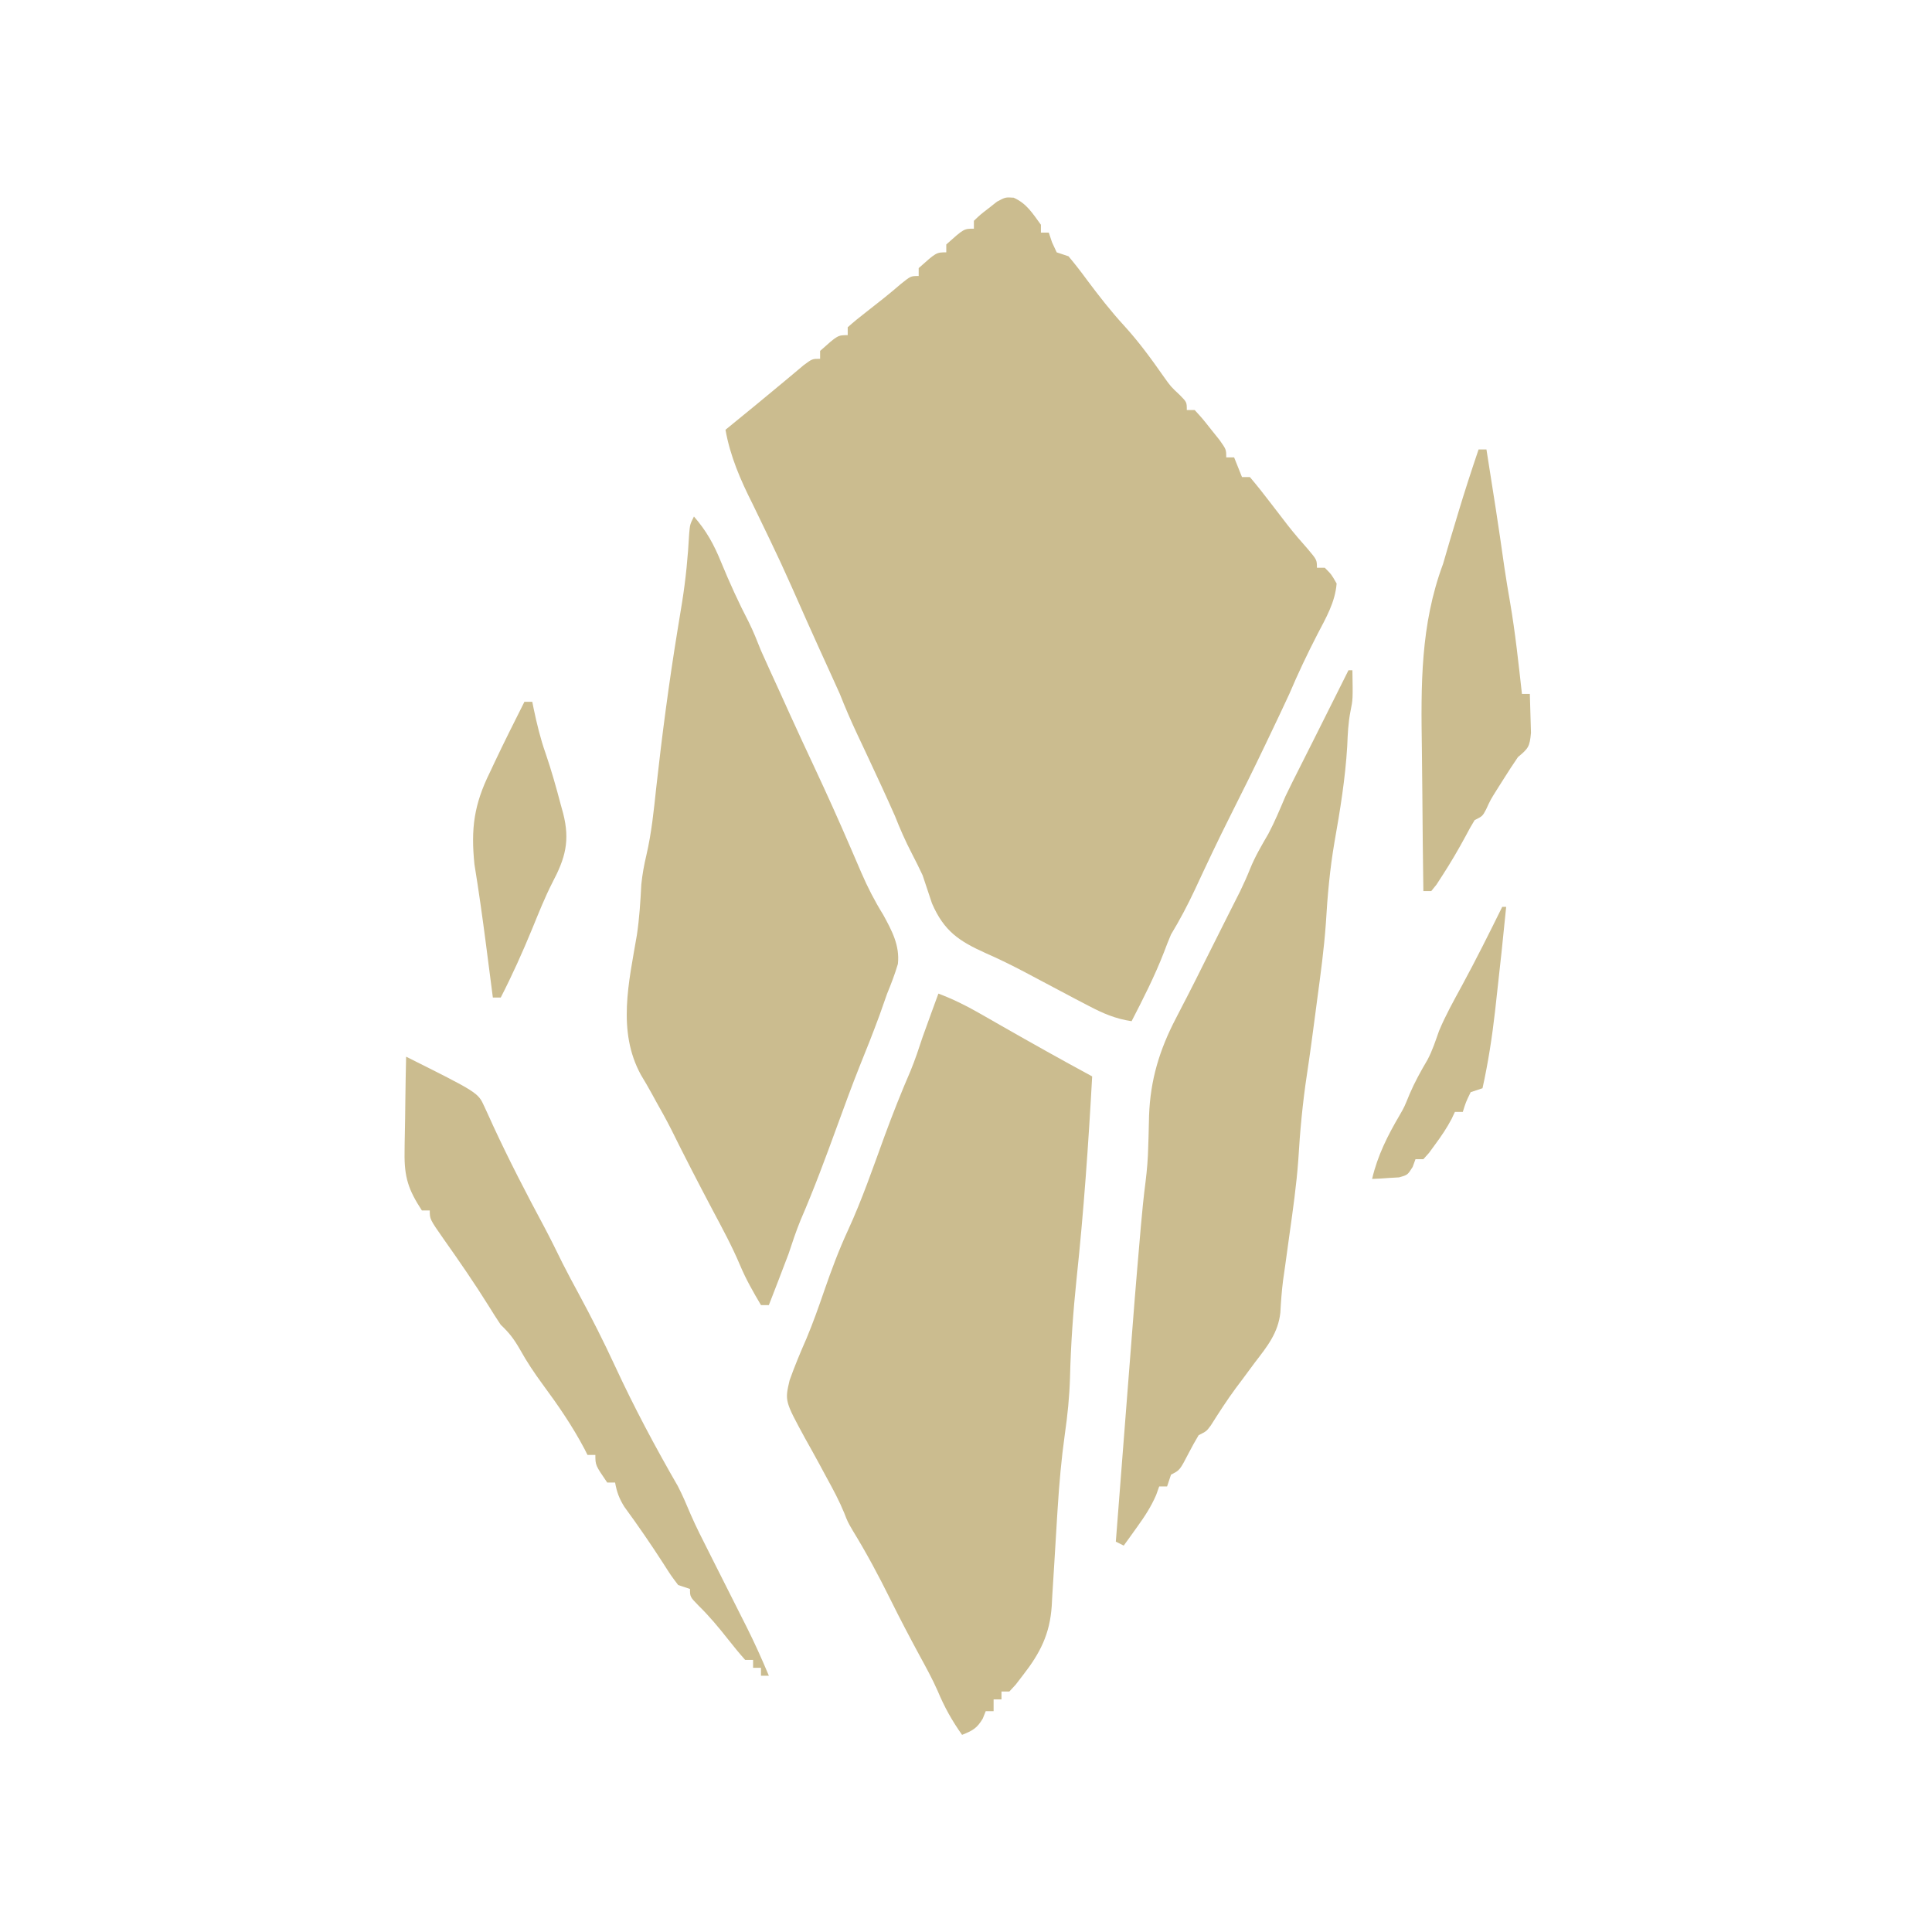
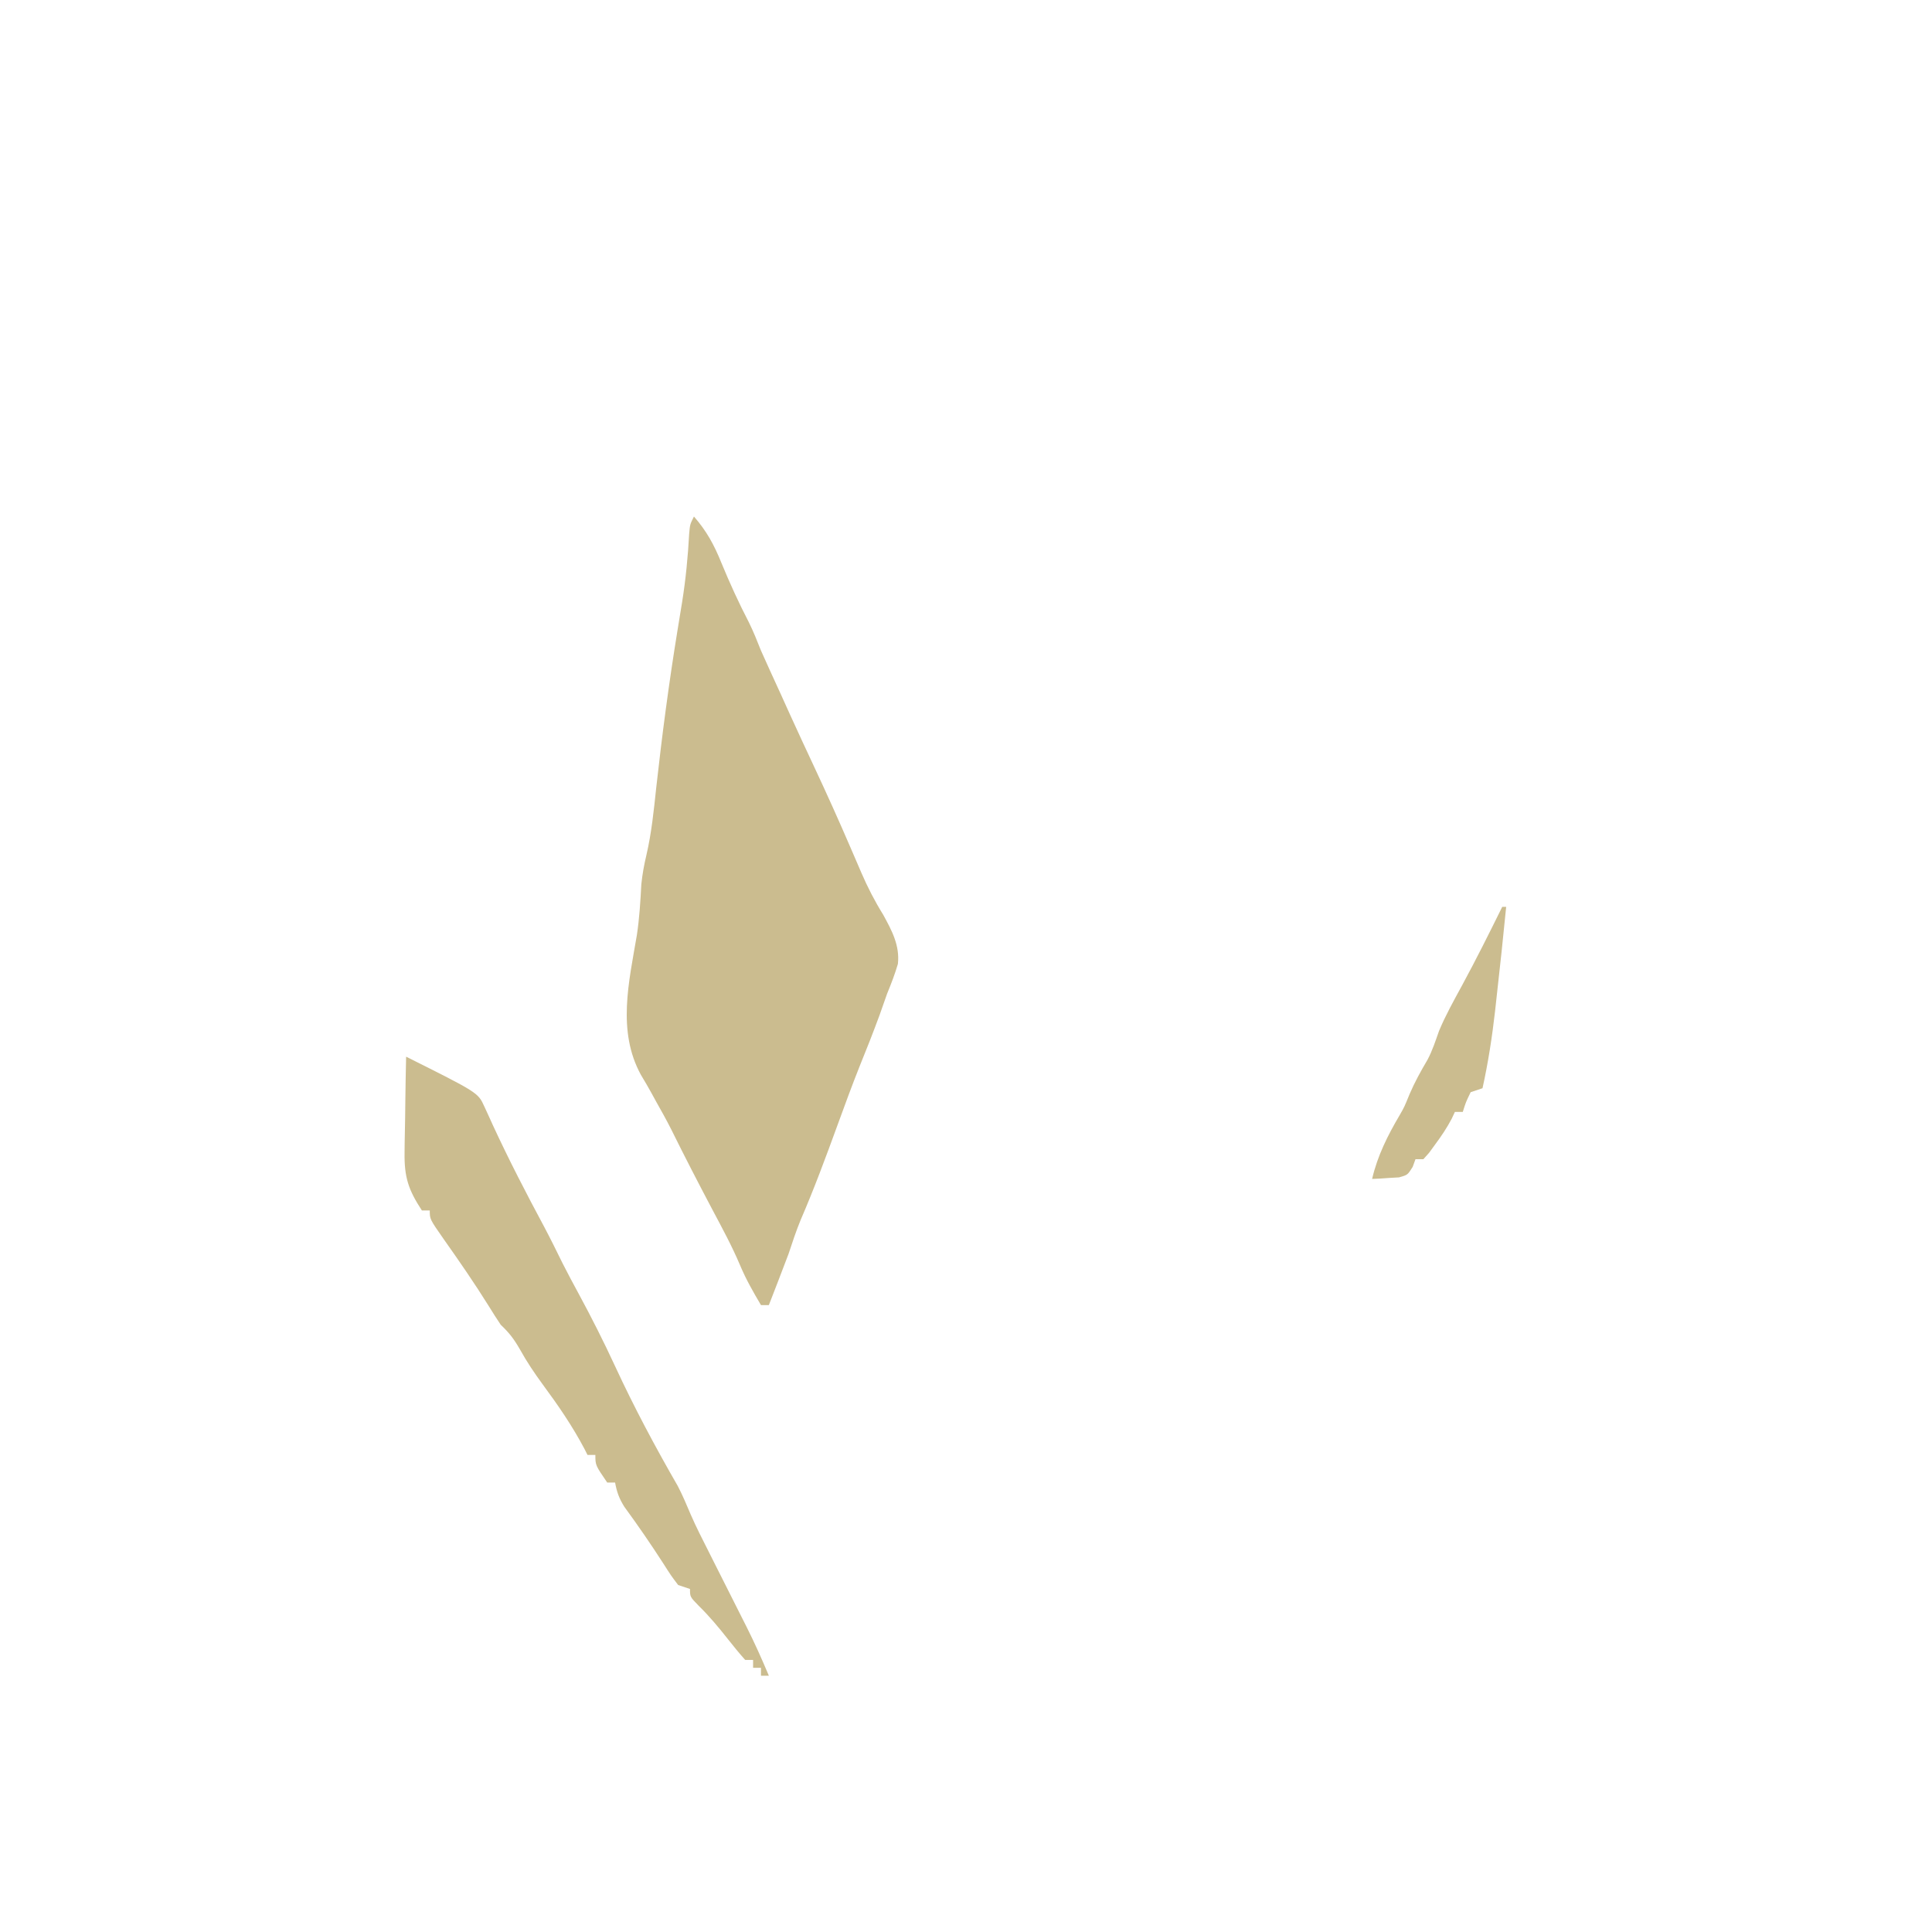
<svg xmlns="http://www.w3.org/2000/svg" version="1.1" width="490" height="490">
-   <path d="M0 0 C3.325 1.499 4.765 3.945 6.906 6.859 C6.906 7.519 6.906 8.179 6.906 8.859 C7.566 8.859 8.226 8.859 8.906 8.859 C9.308 10.066 9.308 10.066 9.719 11.297 C10.307 12.565 10.307 12.565 10.906 13.859 C11.896 14.189 12.886 14.519 13.906 14.859 C15.555 16.828 17.084 18.789 18.594 20.859 C21.6 24.884 24.629 28.779 28.031 32.484 C31.735 36.541 34.904 40.878 38.047 45.379 C39.851 47.915 39.851 47.915 42.141 50.059 C43.906 51.859 43.906 51.859 43.906 53.859 C44.566 53.859 45.226 53.859 45.906 53.859 C47.852 55.977 47.852 55.977 50.031 58.734 C51.118 60.092 51.118 60.092 52.227 61.477 C53.906 63.859 53.906 63.859 53.906 65.859 C54.566 65.859 55.226 65.859 55.906 65.859 C56.566 67.509 57.226 69.159 57.906 70.859 C58.566 70.859 59.226 70.859 59.906 70.859 C61.733 73.012 63.455 75.173 65.156 77.422 C66.146 78.711 67.137 79.998 68.129 81.285 C68.606 81.905 69.083 82.524 69.575 83.163 C71.18 85.208 72.867 87.167 74.594 89.109 C76.906 91.859 76.906 91.859 76.906 93.859 C77.566 93.859 78.226 93.859 78.906 93.859 C80.594 95.547 80.594 95.547 81.906 97.859 C81.516 102.632 79.206 106.563 77.031 110.734 C74.462 115.714 72.099 120.698 69.906 125.859 C68.373 129.186 66.798 132.492 65.219 135.797 C64.777 136.724 64.335 137.652 63.879 138.607 C60.95 144.732 57.951 150.817 54.887 156.876 C51.793 163.021 48.864 169.241 45.963 175.479 C44.12 179.415 42.157 183.138 39.906 186.859 C39.267 188.366 38.662 189.887 38.094 191.422 C35.762 197.436 32.859 203.131 29.906 208.859 C25.817 208.246 22.691 206.899 19.039 204.98 C17.913 204.393 16.786 203.806 15.626 203.201 C14.427 202.567 13.229 201.933 12.031 201.297 C11.124 200.816 11.124 200.816 10.199 200.325 C9.592 200.003 8.986 199.681 8.361 199.35 C7.145 198.706 5.93 198.062 4.715 197.418 C4.12 197.102 3.525 196.786 2.913 196.46 C-0.346 194.74 -3.622 193.126 -6.996 191.645 C-13.807 188.594 -17.663 186.037 -20.719 178.984 C-21.526 176.615 -22.319 174.24 -23.094 171.859 C-23.972 169.987 -24.885 168.13 -25.844 166.297 C-27.453 163.203 -28.815 160.104 -30.094 156.859 C-32.293 151.869 -34.593 146.923 -36.906 141.984 C-37.217 141.322 -37.527 140.659 -37.847 139.976 C-38.457 138.675 -39.069 137.374 -39.682 136.075 C-41.264 132.706 -42.73 129.321 -44.094 125.859 C-44.771 124.334 -45.459 122.813 -46.156 121.297 C-48.241 116.739 -50.304 112.173 -52.356 107.601 C-59.03 92.514 -59.03 92.514 -66.219 77.672 C-69.268 71.651 -71.921 65.528 -73.094 58.859 C-70.485 56.725 -67.877 54.592 -65.266 52.461 C-63.161 50.74 -61.068 49.005 -58.984 47.258 C-57.523 46.04 -57.523 46.04 -56.031 44.797 C-55.133 44.043 -54.234 43.289 -53.309 42.512 C-51.094 40.859 -51.094 40.859 -49.094 40.859 C-49.094 40.199 -49.094 39.539 -49.094 38.859 C-44.623 34.859 -44.623 34.859 -42.094 34.859 C-42.094 34.199 -42.094 33.539 -42.094 32.859 C-40.605 31.527 -39.051 30.267 -37.469 29.047 C-34.456 26.704 -31.475 24.361 -28.594 21.859 C-26.094 19.859 -26.094 19.859 -24.094 19.859 C-24.094 19.199 -24.094 18.539 -24.094 17.859 C-19.623 13.859 -19.623 13.859 -17.094 13.859 C-17.094 13.199 -17.094 12.539 -17.094 11.859 C-12.623 7.859 -12.623 7.859 -10.094 7.859 C-10.094 7.199 -10.094 6.539 -10.094 5.859 C-8.484 4.316 -8.484 4.316 -6.344 2.672 C-5.3 1.846 -5.3 1.846 -4.234 1.004 C-2.094 -0.141 -2.094 -0.141 0 0 Z " fill="#CBBC8F" transform="translate(257.094,50.141)" />
-   <path d="M0 0 C3.568 1.348 6.823 2.936 10.133 4.828 C11.591 5.658 11.591 5.658 13.078 6.504 C14.586 7.368 14.586 7.368 16.125 8.25 C23.709 12.579 31.318 16.847 39 21 C38.051 38.178 36.861 55.264 35.038 72.374 C34.171 80.709 33.58 89.008 33.379 97.387 C33.236 102.251 32.757 106.963 32.062 111.781 C31.192 117.997 30.648 124.178 30.254 130.441 C30.167 131.8 30.167 131.8 30.079 133.185 C29.843 136.932 29.613 140.679 29.398 144.427 C29.237 147.203 29.059 149.979 28.879 152.754 C28.835 153.595 28.791 154.435 28.746 155.301 C28.266 162.428 25.829 167.241 21.438 172.875 C20.838 173.656 20.239 174.437 19.621 175.242 C19.086 175.822 18.551 176.402 18 177 C17.34 177 16.68 177 16 177 C16 177.66 16 178.32 16 179 C15.34 179 14.68 179 14 179 C14 179.99 14 180.98 14 182 C13.34 182 12.68 182 12 182 C11.629 182.928 11.629 182.928 11.25 183.875 C9.794 186.351 8.622 186.951 6 188 C3.434 184.373 1.552 181.006 -0.172 176.885 C-1.541 173.768 -3.183 170.797 -4.812 167.812 C-7.348 163.119 -9.823 158.409 -12.188 153.625 C-15.124 147.696 -18.227 141.89 -21.688 136.25 C-23 134 -23 134 -23.879 131.738 C-25.136 128.668 -26.651 125.844 -28.25 122.938 C-28.864 121.798 -29.477 120.658 -30.109 119.484 C-31.33 117.234 -32.569 114.994 -33.828 112.766 C-38.961 103.316 -38.961 103.316 -37.742 98.09 C-36.463 94.488 -34.997 90.984 -33.461 87.484 C-31.781 83.478 -30.351 79.418 -28.938 75.312 C-27.132 70.098 -25.239 65.008 -22.918 59.996 C-19.35 52.238 -16.574 44.135 -13.648 36.121 C-11.595 30.528 -9.41 25.012 -7.043 19.543 C-5.89 16.732 -4.945 13.887 -4 11 C-3.299 9.039 -2.591 7.081 -1.875 5.125 C-1.522 4.158 -1.169 3.191 -0.805 2.195 C-0.539 1.471 -0.274 0.746 0 0 Z " fill="#CBBC8F" transform="translate(238,252)" />
  <path d="M0 0 C3.21 3.68 5.111 7.169 6.938 11.688 C9.062 16.847 11.347 21.865 13.922 26.816 C15.083 29.169 16.037 31.56 17 34 C17.76 35.713 18.532 37.421 19.312 39.125 C19.755 40.092 20.197 41.059 20.652 42.055 C21.097 43.027 21.542 43.999 22 45 C22.792 46.75 23.584 48.5 24.375 50.25 C26.406 54.723 28.479 59.176 30.562 63.625 C33.708 70.35 36.755 77.107 39.691 83.926 C39.999 84.636 40.306 85.346 40.623 86.078 C41.236 87.494 41.845 88.911 42.451 90.33 C44.071 94.071 45.844 97.529 48 101 C50.201 105.018 52.241 108.81 51.727 113.484 C50.961 116.068 50.027 118.509 49 121 C48.351 122.832 47.705 124.665 47.062 126.5 C45.46 130.837 43.774 135.137 42.027 139.418 C40.039 144.414 38.192 149.463 36.352 154.516 C33.416 162.573 30.45 170.584 27.043 178.457 C25.89 181.268 24.954 184.116 24 187 C23.137 189.296 22.262 191.588 21.375 193.875 C20.929 195.027 20.483 196.18 20.023 197.367 C19.686 198.236 19.348 199.105 19 200 C18.34 200 17.68 200 17 200 C15.021 196.656 13.201 193.479 11.695 189.891 C9.654 185.047 7.152 180.451 4.688 175.812 C1.13 169.075 -2.366 162.321 -5.738 155.488 C-6.951 153.097 -8.236 150.767 -9.562 148.438 C-9.958 147.714 -10.354 146.991 -10.762 146.246 C-11.626 144.678 -12.528 143.129 -13.457 141.598 C-19.523 130.485 -16.499 118.07 -14.469 106.125 C-13.828 101.851 -13.57 97.579 -13.344 93.266 C-13.071 90.678 -12.658 88.39 -12.059 85.875 C-10.745 80.219 -10.174 74.517 -9.562 68.75 C-8.086 55.427 -6.339 42.163 -4.18 28.934 C-3.911 27.289 -3.643 25.645 -3.375 24 C-3.248 23.22 -3.12 22.441 -2.989 21.637 C-2.075 15.884 -1.522 10.191 -1.211 4.371 C-1 2 -1 2 0 0 Z " fill="#CBBC8F" transform="translate(176,131)" />
-   <path d="M0 0 C0.33 0 0.66 0 1 0 C1.125 7.385 1.125 7.385 0.516 10.379 C-0.071 13.362 -0.189 16.212 -0.312 19.25 C-0.803 27.455 -2.108 35.462 -3.54 43.552 C-4.718 50.414 -5.321 57.178 -5.727 64.126 C-6.186 70.64 -7.068 77.093 -7.938 83.562 C-8.107 84.856 -8.277 86.15 -8.451 87.482 C-9.114 92.512 -9.778 97.539 -10.54 102.554 C-11.634 109.771 -12.293 116.903 -12.723 124.188 C-13.191 130.622 -14.102 136.99 -15 143.375 C-15.355 145.945 -15.709 148.516 -16.062 151.086 C-16.234 152.285 -16.405 153.484 -16.581 154.72 C-16.93 157.455 -17.122 160.133 -17.27 162.883 C-17.823 168.036 -20.591 171.489 -23.688 175.5 C-24.783 176.979 -25.878 178.458 -26.973 179.938 C-27.497 180.636 -28.022 181.335 -28.563 182.055 C-30.827 185.119 -32.873 188.316 -34.914 191.531 C-36 193 -36 193 -38 194 C-38.883 195.471 -39.71 196.977 -40.5 198.5 C-42.778 202.889 -42.778 202.889 -45 204 C-45.33 204.99 -45.66 205.98 -46 207 C-46.66 207 -47.32 207 -48 207 C-48.383 208.073 -48.383 208.073 -48.773 209.168 C-50.088 212.202 -51.695 214.632 -53.625 217.312 C-54.257 218.196 -54.888 219.079 -55.539 219.988 C-56.021 220.652 -56.503 221.316 -57 222 C-57.66 221.67 -58.32 221.34 -59 221 C-58.384 213.053 -57.767 205.105 -57.148 197.158 C-56.86 193.465 -56.573 189.772 -56.287 186.079 C-54.104 157.919 -54.104 157.919 -52.898 143.91 C-52.822 143.009 -52.745 142.108 -52.665 141.179 C-52.329 137.34 -51.954 133.517 -51.457 129.695 C-51.094 126.757 -50.856 123.93 -50.789 120.977 C-50.747 119.662 -50.747 119.662 -50.703 118.32 C-50.651 116.531 -50.607 114.742 -50.57 112.953 C-50.252 103.914 -47.936 96.27 -43.75 88.25 C-43.13 87.047 -42.51 85.844 -41.891 84.641 C-41.577 84.038 -41.263 83.435 -40.939 82.814 C-39.427 79.893 -37.966 76.945 -36.5 74 C-34.698 70.391 -32.892 66.784 -31.074 63.184 C-30.758 62.556 -30.443 61.929 -30.117 61.283 C-29.24 59.541 -28.36 57.8 -27.48 56.059 C-26.577 54.191 -25.721 52.298 -24.953 50.371 C-23.69 47.228 -22.013 44.402 -20.316 41.477 C-18.678 38.395 -17.371 35.209 -16 32 C-14.809 29.501 -13.563 27.032 -12.312 24.562 C-11.611 23.168 -10.909 21.773 -10.207 20.379 C-9.667 19.308 -9.667 19.308 -9.116 18.215 C-7.235 14.481 -5.368 10.74 -3.5 7 C-2.823 5.646 -2.146 4.292 -1.469 2.938 C-0.984 1.968 -0.499 0.999 0 0 Z " fill="#CBBC8F" transform="translate(342,170)" />
  <path d="M0 0 C18.247 9.123 18.247 9.123 19.848 12.656 C20.201 13.423 20.555 14.19 20.919 14.981 C21.296 15.812 21.674 16.643 22.062 17.5 C26.11 26.243 30.504 34.744 35.06 43.23 C36.673 46.268 38.184 49.356 39.703 52.441 C41.021 55.041 42.399 57.605 43.787 60.167 C47.051 66.198 50.122 72.275 53 78.5 C57.808 88.888 63.173 98.96 68.895 108.875 C70.124 111.238 71.146 113.668 72.181 116.122 C73.561 119.288 75.127 122.357 76.688 125.438 C77.031 126.121 77.375 126.805 77.729 127.51 C78.818 129.674 79.908 131.837 81 134 C82.44 136.853 83.877 139.707 85.312 142.562 C85.8 143.525 85.8 143.525 86.298 144.508 C88.361 148.612 90.227 152.762 92 157 C91.34 157 90.68 157 90 157 C90 156.34 90 155.68 90 155 C89.34 155 88.68 155 88 155 C88 154.34 88 153.68 88 153 C87.34 153 86.68 153 86 153 C84.504 151.321 83.077 149.58 81.688 147.812 C79.299 144.783 76.964 141.965 74.207 139.262 C72 137 72 137 72 135 C71.01 134.67 70.02 134.34 69 134 C67.203 131.629 67.203 131.629 65.25 128.562 C62.083 123.65 58.799 118.873 55.348 114.156 C54.037 112.059 53.434 110.417 53 108 C52.34 108 51.68 108 51 108 C48 103.615 48 103.615 48 101 C47.34 101 46.68 101 46 101 C45.633 100.269 45.633 100.269 45.258 99.523 C42.185 93.696 38.56 88.426 34.655 83.138 C32.542 80.256 30.609 77.389 28.879 74.258 C27.336 71.583 26.177 70.053 24 68 C22.964 66.461 21.969 64.894 21 63.312 C17.38 57.505 13.507 51.895 9.557 46.308 C6 41.216 6 41.216 6 39 C5.34 39 4.68 39 4 39 C0.626 33.843 -0.492 30.629 -0.391 24.316 C-0.385 23.616 -0.379 22.916 -0.373 22.194 C-0.351 19.983 -0.301 17.773 -0.25 15.562 C-0.23 14.053 -0.212 12.543 -0.195 11.033 C-0.151 7.355 -0.083 3.678 0 0 Z " fill="#CBBC8F" transform="translate(103,268)" />
-   <path d="M0 0 C0.66 0 1.32 0 2 0 C3.588 9.93 5.143 19.86 6.535 29.82 C6.975 32.828 7.477 35.818 8 38.812 C9.314 46.501 10.137 54.251 11 62 C11.66 62 12.32 62 13 62 C13.081 64.104 13.139 66.208 13.188 68.312 C13.222 69.484 13.257 70.656 13.293 71.863 C12.962 75.408 12.619 75.823 10 78 C8.775 79.787 7.59 81.603 6.438 83.438 C5.538 84.859 5.538 84.859 4.621 86.309 C3.008 88.889 3.008 88.889 1.91 91.285 C1 93 1 93 -1 94 C-1.802 95.302 -2.543 96.643 -3.25 98 C-5.111 101.441 -7.059 104.779 -9.188 108.062 C-9.92 109.194 -9.92 109.194 -10.668 110.348 C-11.108 110.893 -11.547 111.438 -12 112 C-12.66 112 -13.32 112 -14 112 C-14.117 103.836 -14.205 95.672 -14.259 87.508 C-14.285 83.715 -14.32 79.922 -14.377 76.129 C-14.618 59.783 -14.78 44.536 -9 29 C-8.42 27.066 -7.852 25.127 -7.305 23.184 C-6.83 21.601 -6.354 20.019 -5.875 18.438 C-5.637 17.64 -5.398 16.843 -5.152 16.021 C-3.534 10.646 -1.803 5.316 0 0 Z " fill="#CBBC8F" transform="translate(375,114)" />
-   <path d="M0 0 C0.66 0 1.32 0 2 0 C2.11 0.545 2.219 1.091 2.332 1.652 C3.15 5.542 4.05 9.312 5.375 13.062 C6.858 17.39 8.087 21.765 9.25 26.188 C9.437 26.865 9.625 27.542 9.818 28.24 C11.619 35.264 10.363 39.651 7.105 45.836 C5.171 49.622 3.615 53.57 2 57.5 C-0.451 63.464 -3.053 69.263 -6 75 C-6.66 75 -7.32 75 -8 75 C-8.08 74.377 -8.161 73.753 -8.244 73.111 C-8.62 70.199 -8.997 67.287 -9.375 64.375 C-9.511 63.324 -9.647 62.272 -9.786 61.189 C-10.653 54.519 -11.589 47.87 -12.668 41.23 C-13.598 32.185 -12.798 26.084 -8.75 17.875 C-8.354 17.033 -7.959 16.191 -7.551 15.324 C-5.116 10.176 -2.561 5.087 0 0 Z " fill="#CBBC8F" transform="translate(133,178)" />
  <path d="M0 0 C0.33 0 0.66 0 1 0 C0.254 7.674 -0.571 15.338 -1.438 23 C-1.559 24.111 -1.681 25.222 -1.807 26.367 C-2.559 32.994 -3.56 39.487 -5 46 C-6.485 46.495 -6.485 46.495 -8 47 C-9.219 49.504 -9.219 49.504 -10 52 C-10.66 52 -11.32 52 -12 52 C-12.268 52.572 -12.536 53.145 -12.812 53.734 C-14.041 56.079 -15.425 58.124 -17 60.25 C-17.516 60.956 -18.031 61.663 -18.562 62.391 C-19.037 62.922 -19.511 63.453 -20 64 C-20.66 64 -21.32 64 -22 64 C-22.235 64.645 -22.469 65.289 -22.711 65.953 C-24 68 -24 68 -26.164 68.609 C-26.976 68.656 -27.788 68.702 -28.625 68.75 C-29.442 68.807 -30.26 68.863 -31.102 68.922 C-31.728 68.948 -32.355 68.973 -33 69 C-31.616 63.064 -29.038 57.959 -25.969 52.75 C-24.824 50.751 -24.824 50.751 -23.5 47.5 C-22.183 44.426 -20.647 41.661 -18.953 38.785 C-17.704 36.445 -16.917 33.971 -16.031 31.477 C-14.371 27.488 -12.261 23.737 -10.202 19.945 C-6.638 13.376 -3.305 6.703 0 0 Z " fill="#CBBC8F" transform="translate(381,230)" />
</svg>